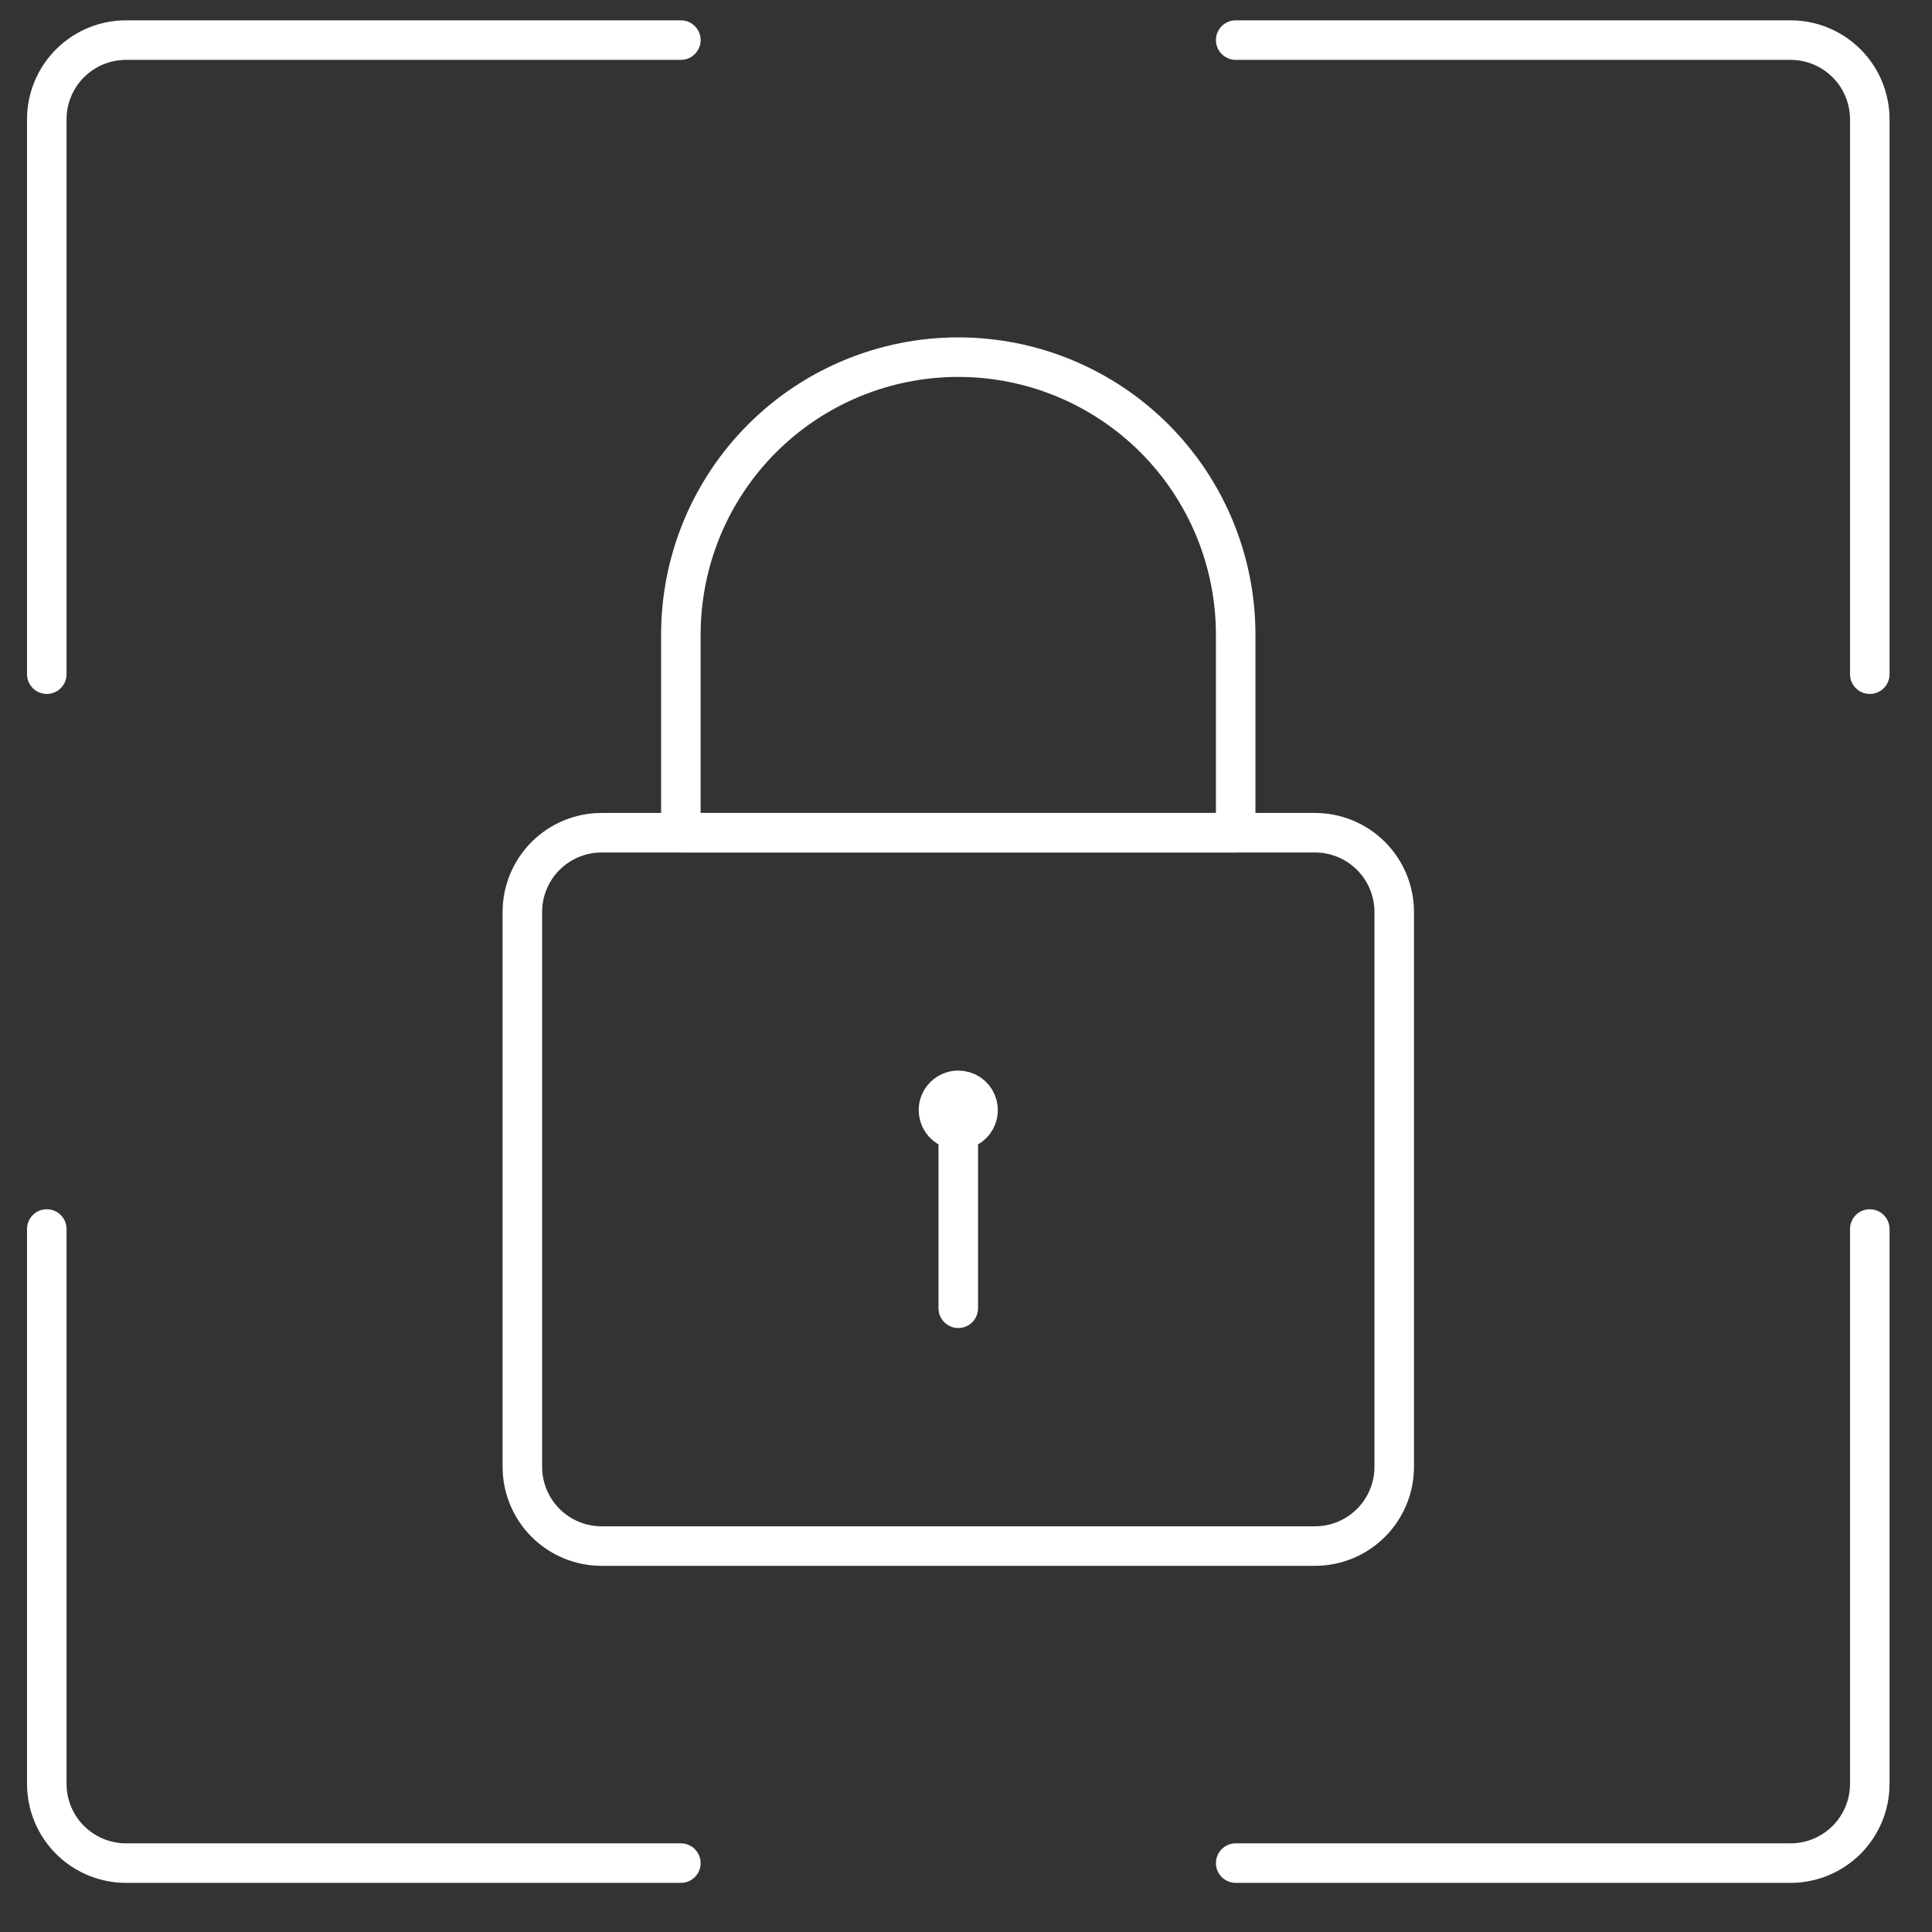
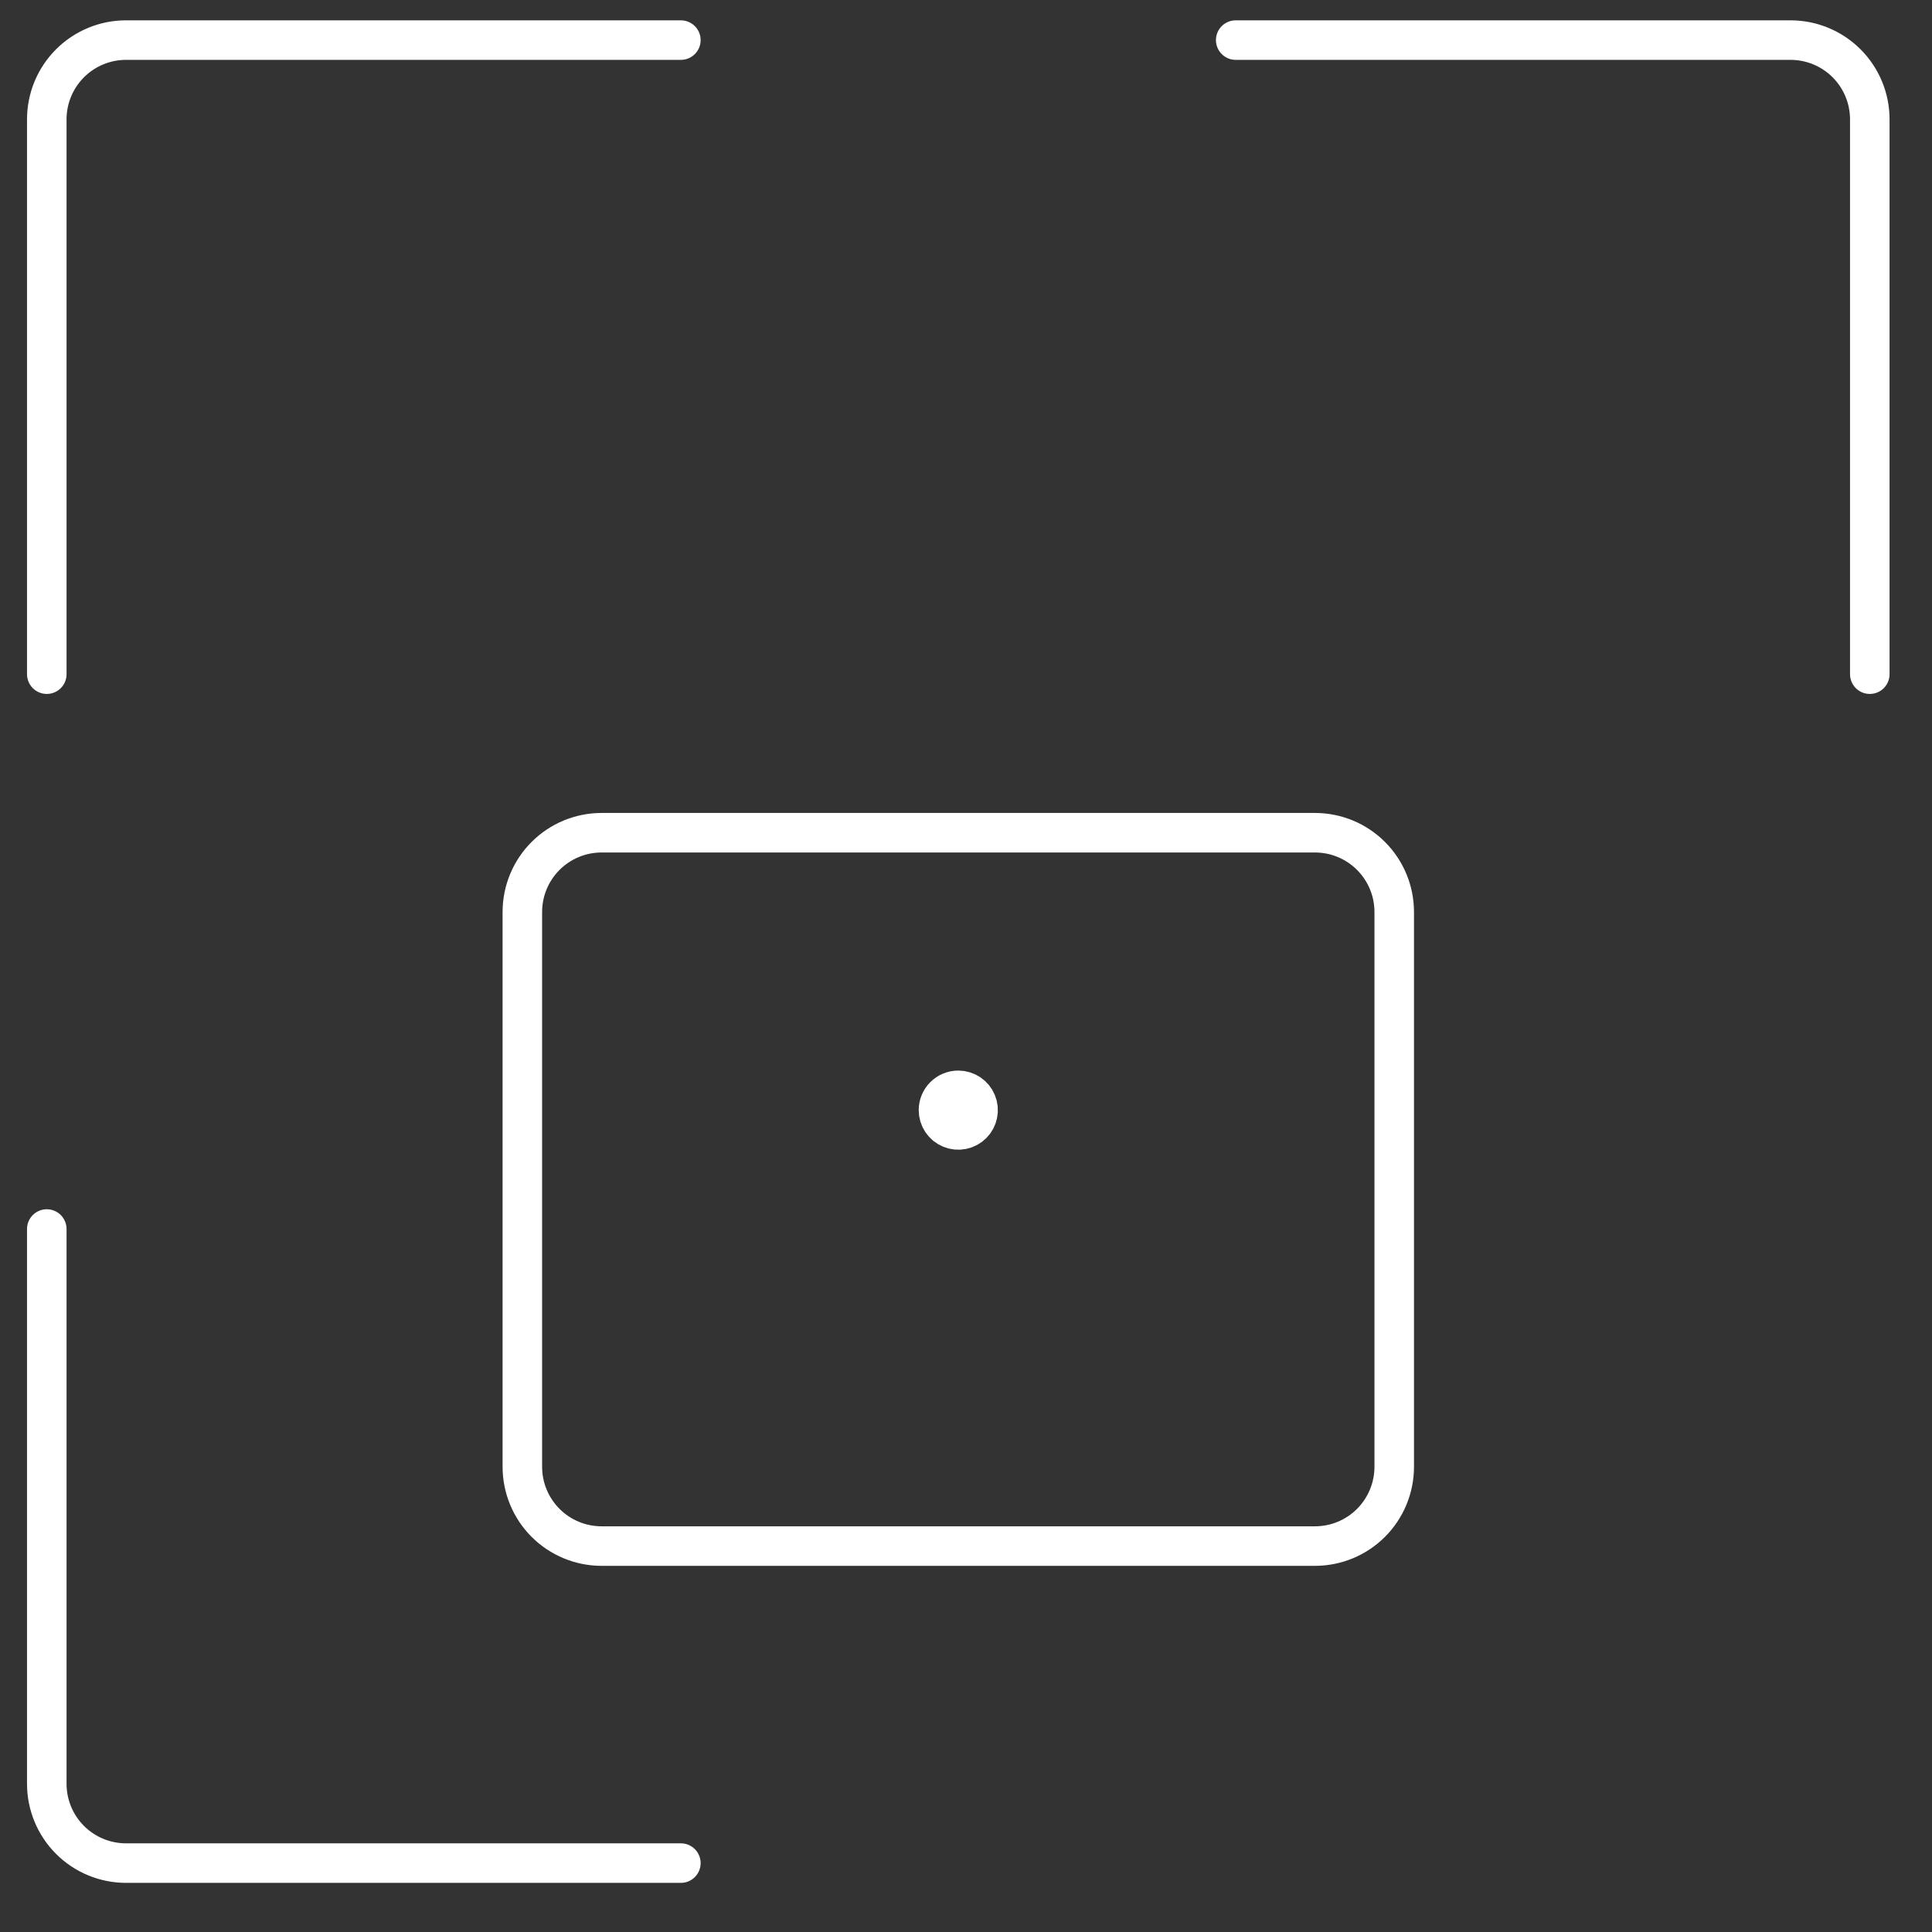
<svg xmlns="http://www.w3.org/2000/svg" fill="none" height="65" viewBox="0 0 65 65" width="65">
  <rect x="0" y="0" width="65" height="65" fill="#333333" stroke="none" />
  <g clip-path="url(#clip0_662_4202)">
    <path d="M17.574 30.682C17.574 29.975 17.855 29.297 18.355 28.797C18.855 28.297 19.533 28.016 20.24 28.016H44.24C44.948 28.016 45.626 28.297 46.126 28.797C46.626 29.297 46.907 29.975 46.907 30.682V49.349C46.907 50.056 46.626 50.734 46.126 51.235C45.626 51.735 44.948 52.016 44.24 52.016H20.24C19.533 52.016 18.855 51.735 18.355 51.235C17.855 50.734 17.574 50.056 17.574 49.349V30.682Z" stroke="white" stroke-linecap="round" stroke-linejoin="round" stroke-width="1.33" />
-     <path d="M32.24 44.015V37.349" stroke="white" stroke-linecap="round" stroke-linejoin="round" stroke-width="1.33" />
    <path d="M32.24 36.683C32.372 36.683 32.501 36.722 32.611 36.795C32.72 36.868 32.806 36.972 32.856 37.094C32.907 37.216 32.92 37.35 32.894 37.479C32.868 37.609 32.805 37.727 32.712 37.821C32.619 37.914 32.5 37.977 32.37 38.003C32.241 38.029 32.107 38.016 31.985 37.965C31.863 37.915 31.759 37.829 31.686 37.72C31.613 37.61 31.574 37.481 31.574 37.349C31.574 37.172 31.644 37.003 31.769 36.878C31.894 36.753 32.064 36.683 32.24 36.683Z" stroke="white" stroke-linecap="round" stroke-linejoin="round" stroke-width="1.33" />
    <path d="M22.907 62.682H4.24C3.533 62.682 2.855 62.401 2.355 61.901C1.855 61.401 1.574 60.722 1.574 60.015V41.349" stroke="white" stroke-linecap="round" stroke-linejoin="round" stroke-width="1.33" />
    <path d="M22.907 1.349H4.24C3.533 1.349 2.855 1.63 2.355 2.13C1.855 2.63 1.574 3.308 1.574 4.015V22.682" stroke="white" stroke-linecap="round" stroke-linejoin="round" stroke-width="1.33" />
-     <path d="M41.574 62.682H60.24C60.948 62.682 61.626 62.401 62.126 61.901C62.626 61.401 62.907 60.722 62.907 60.015V41.349" stroke="white" stroke-linecap="round" stroke-linejoin="round" stroke-width="1.33" />
    <path d="M41.574 1.349H60.24C60.948 1.349 61.626 1.63 62.126 2.13C62.626 2.63 62.907 3.308 62.907 4.015V22.682" stroke="white" stroke-linecap="round" stroke-linejoin="round" stroke-width="1.33" />
-     <path d="M41.573 21.349C41.573 18.874 40.59 16.5 38.84 14.749C37.089 12.999 34.715 12.016 32.24 12.016C29.765 12.016 27.391 12.999 25.64 14.749C23.89 16.5 22.907 18.874 22.907 21.349V28.016H41.573V21.349Z" stroke="white" stroke-linecap="round" stroke-linejoin="round" stroke-width="1.33" />
  </g>
  <defs>
    <clipPath id="clip0_662_4202">
      <rect fill="white" height="64" transform="translate(0.24 0.016)" width="64" />
    </clipPath>
  </defs>
</svg>